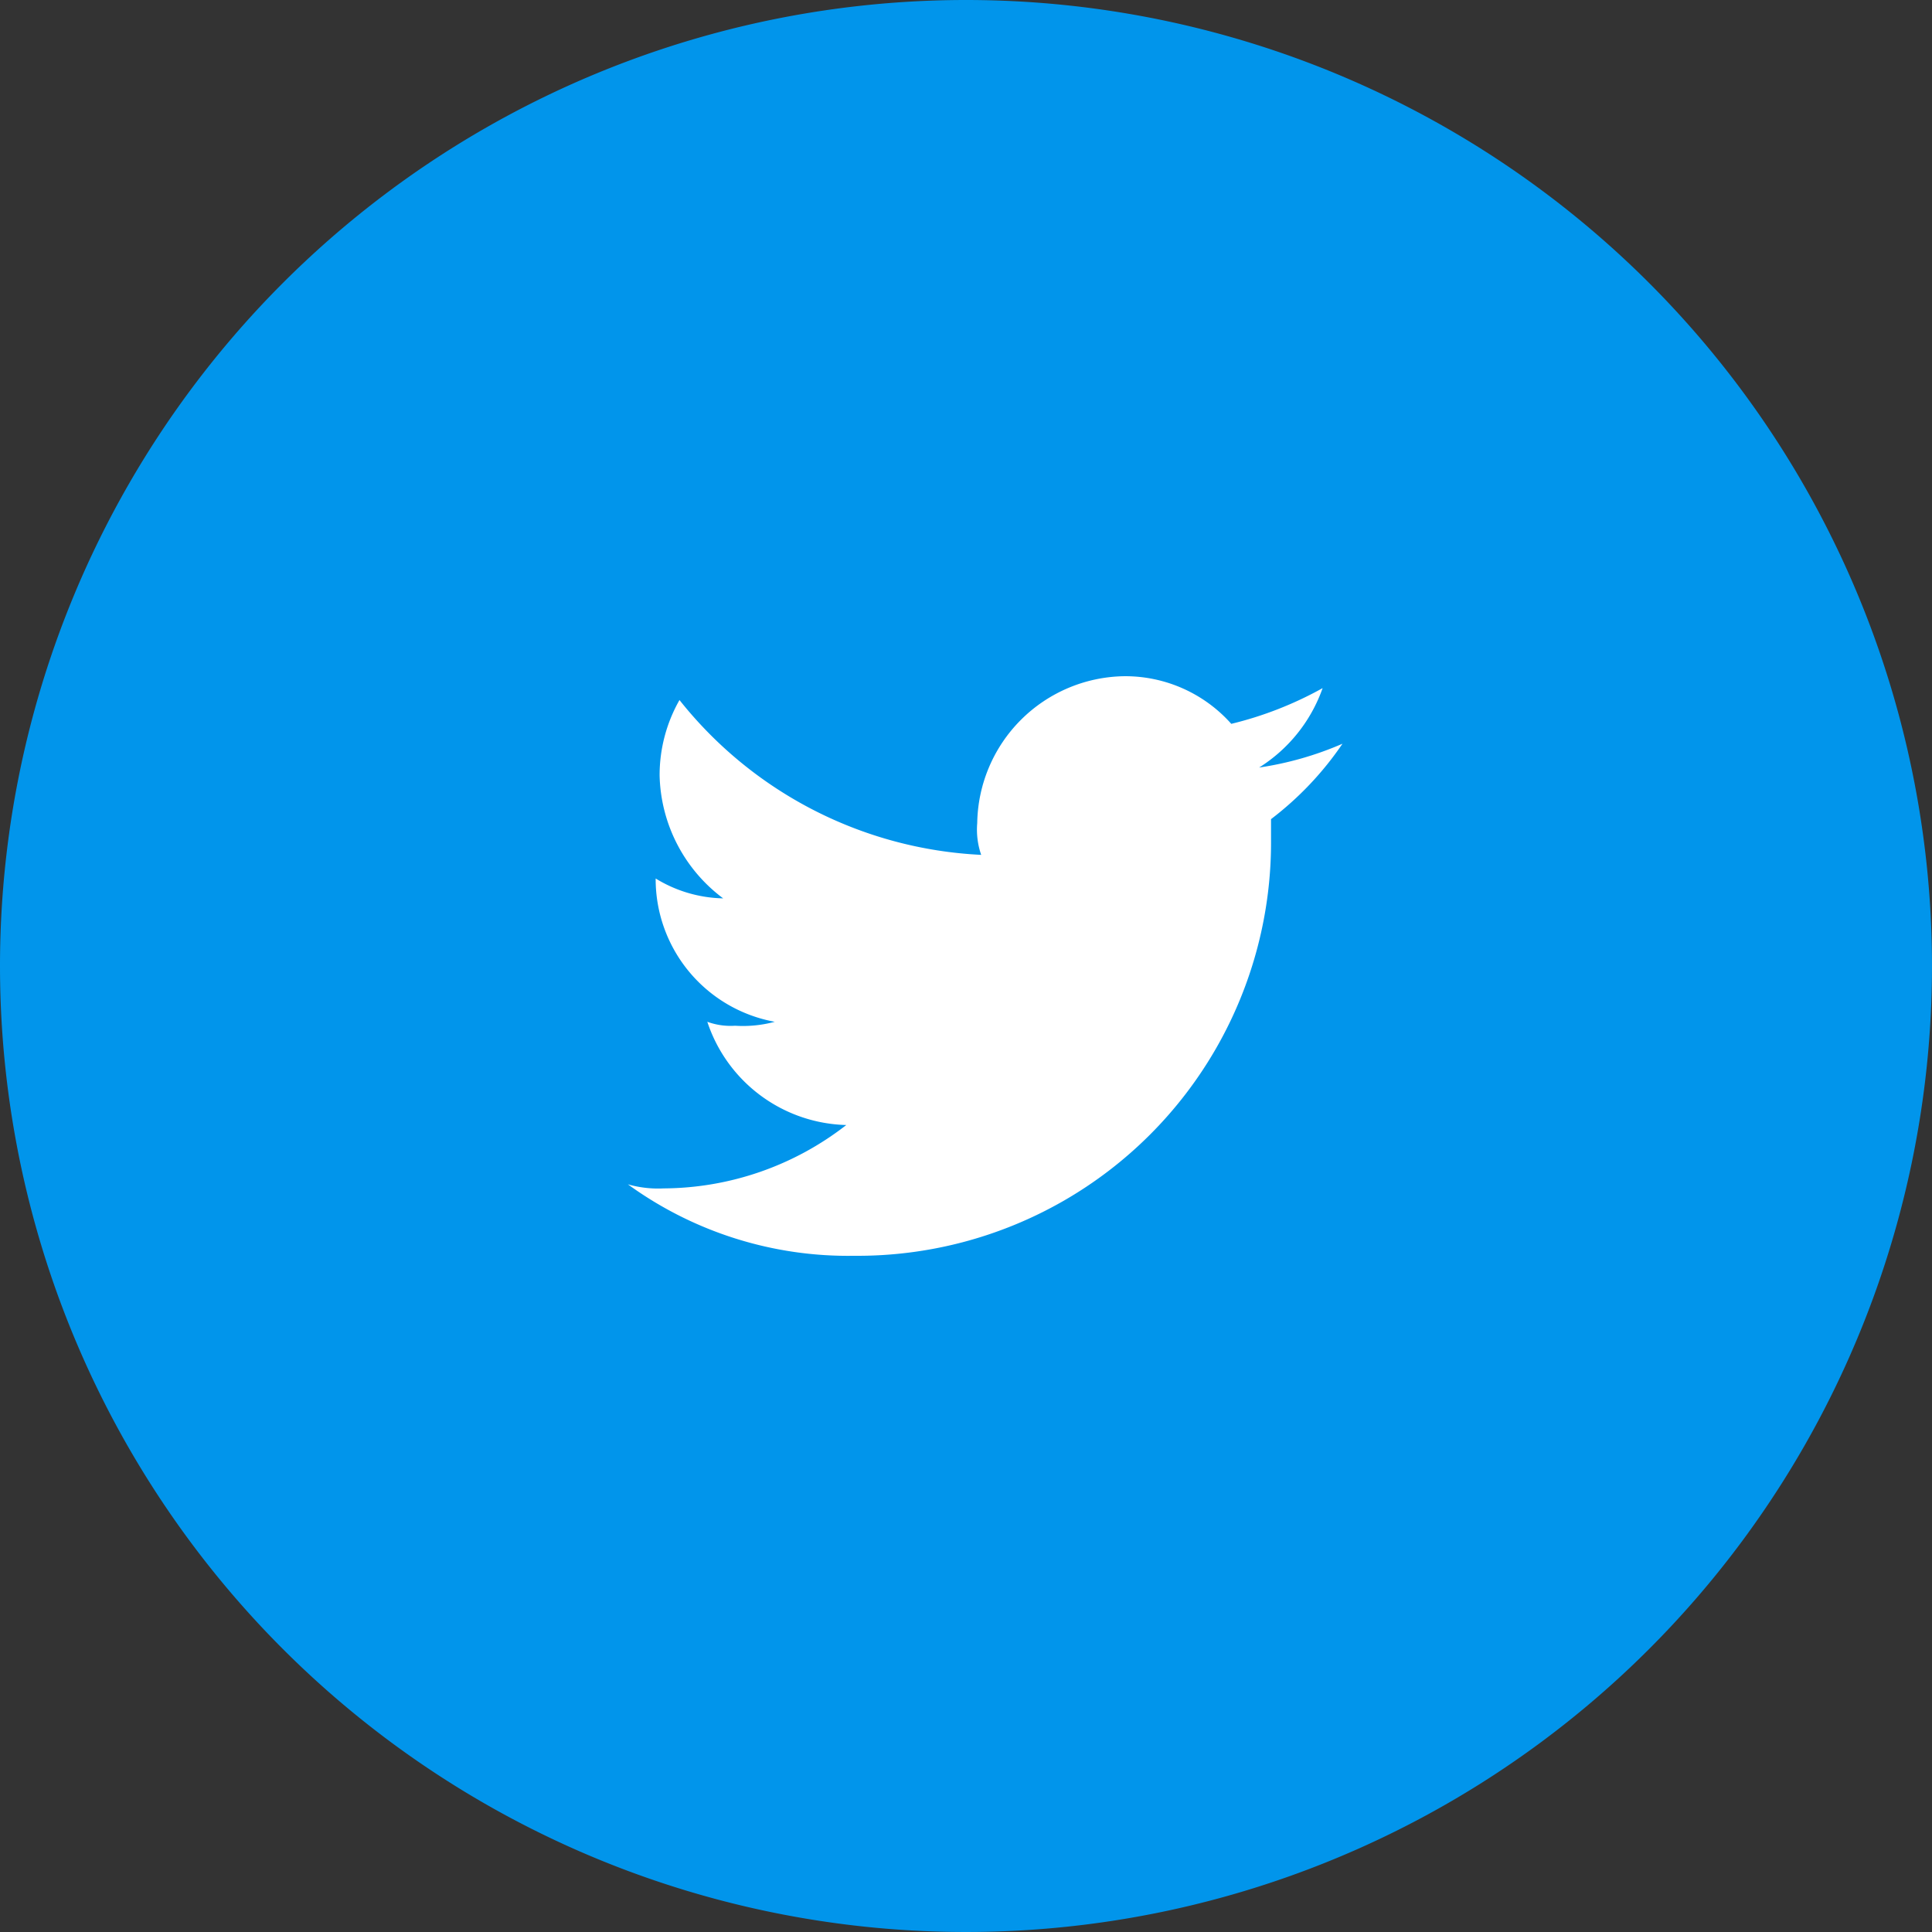
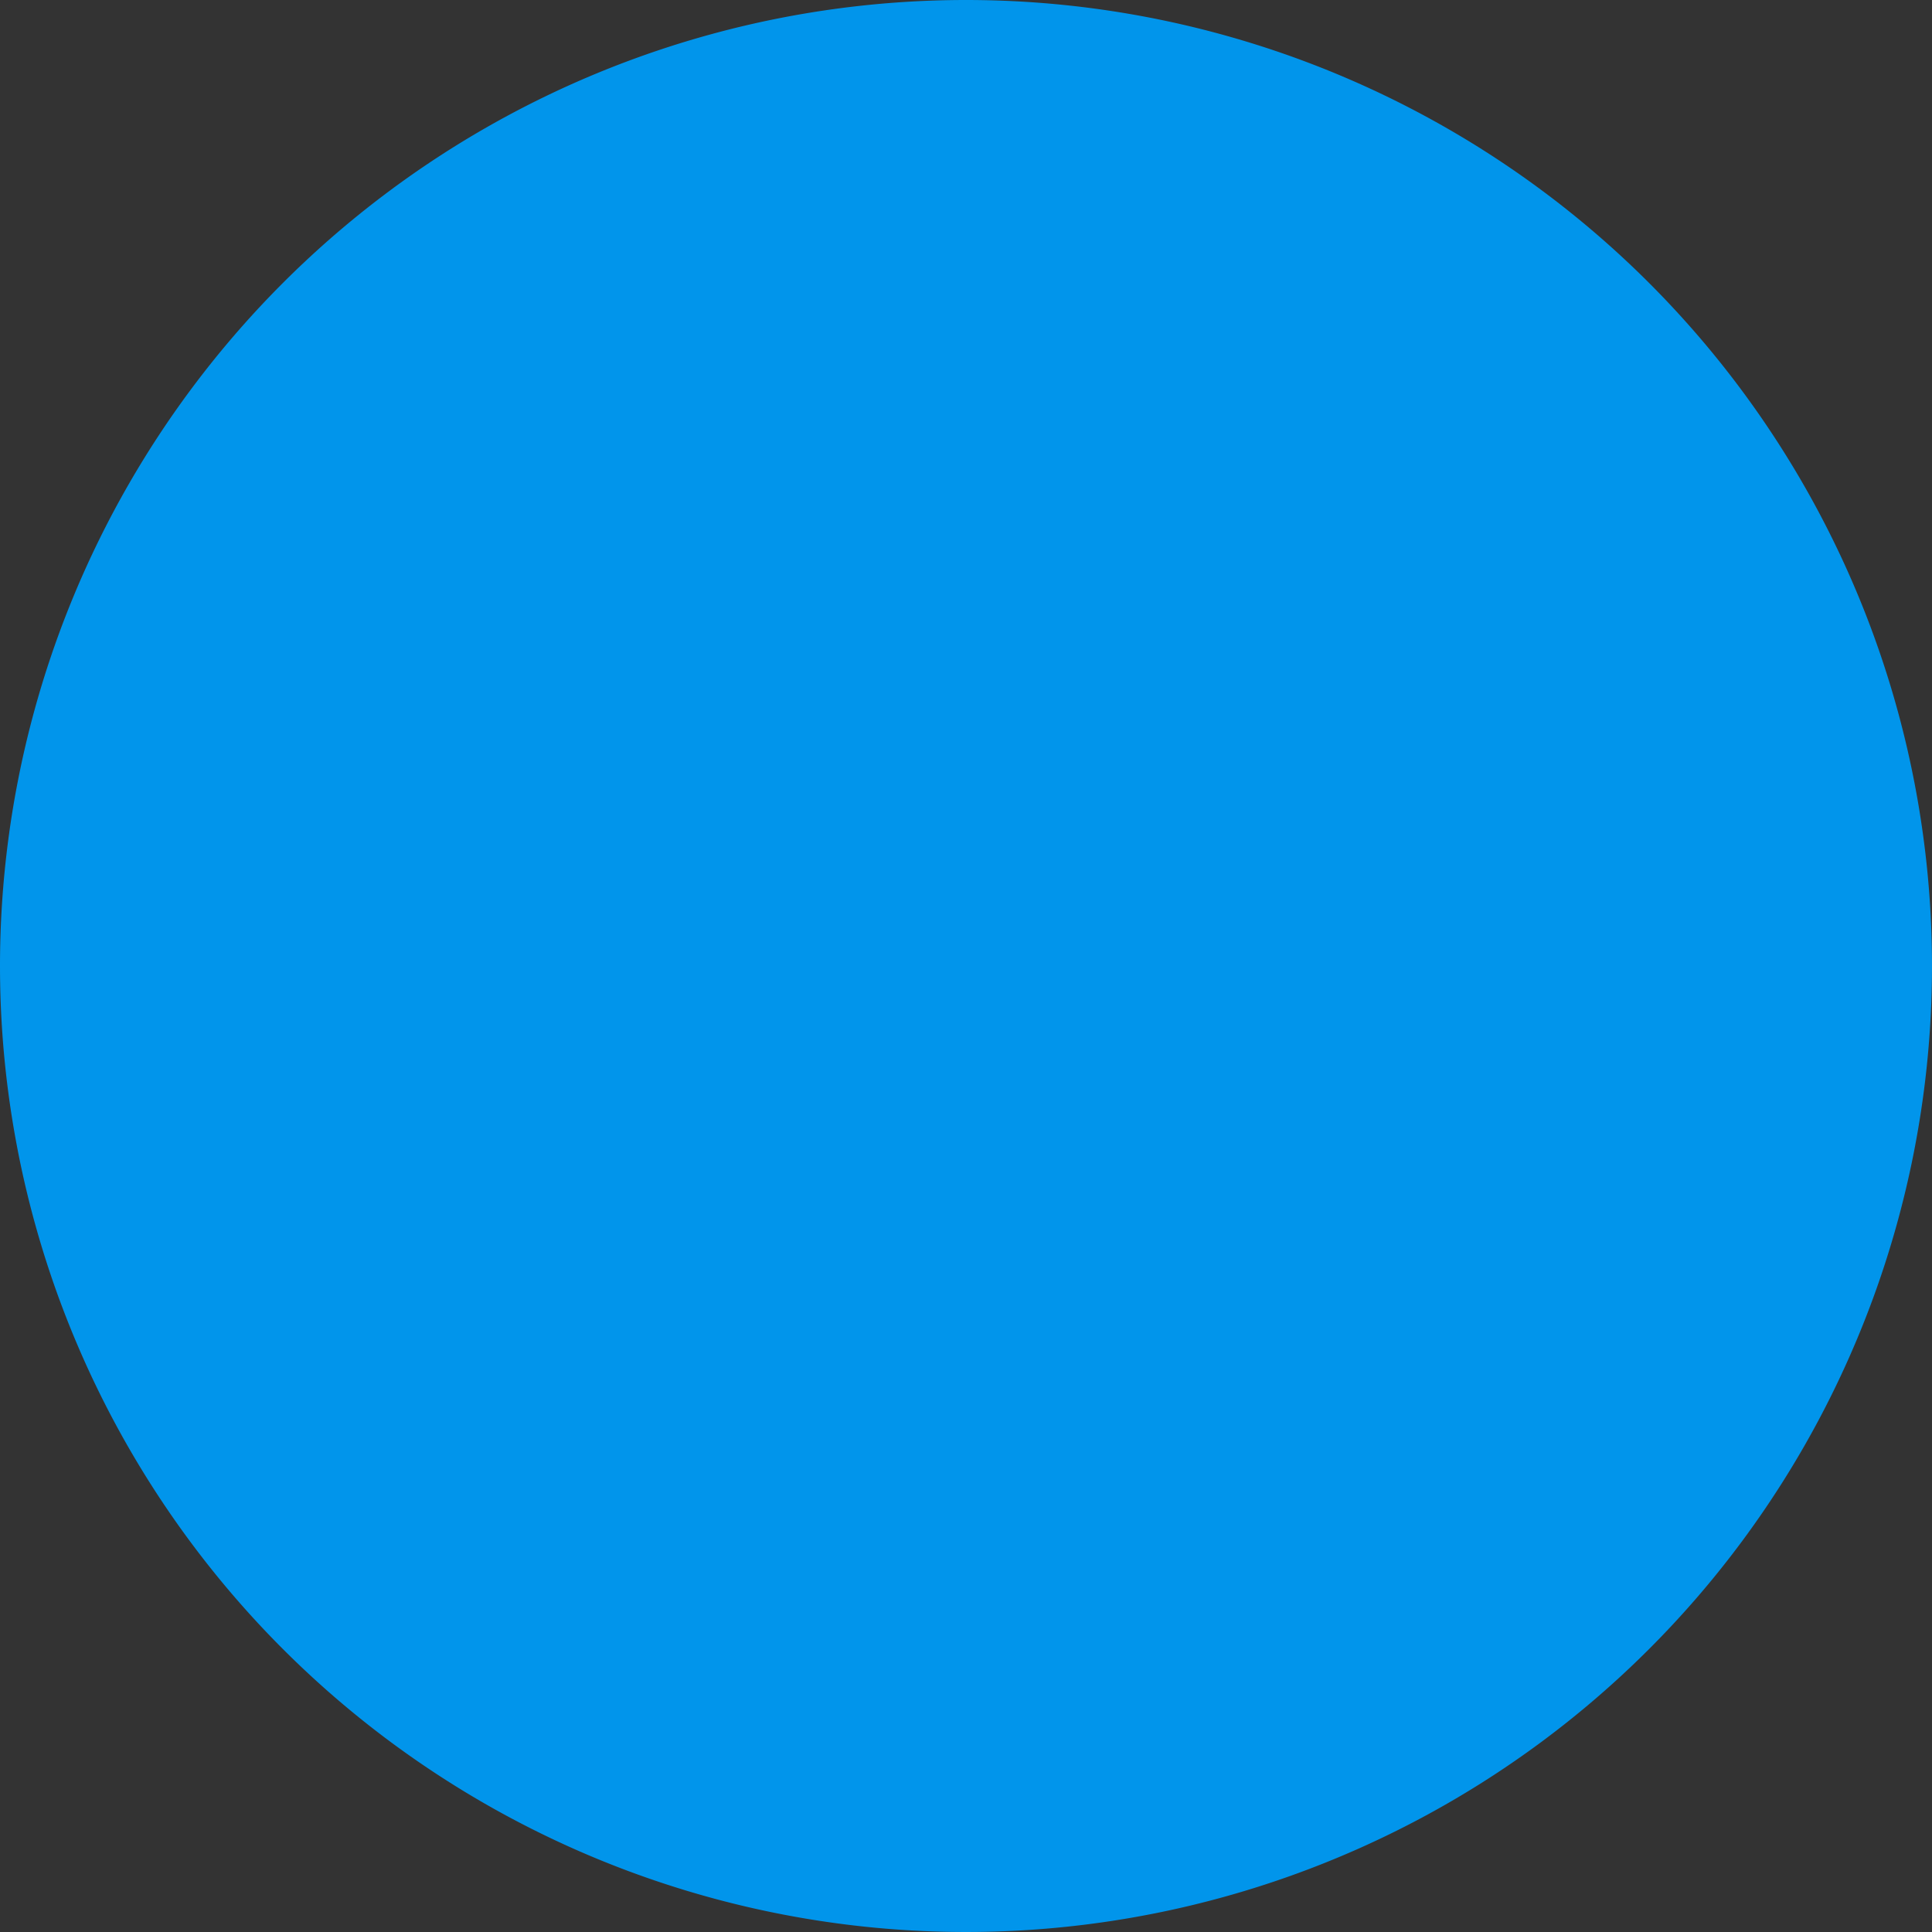
<svg xmlns="http://www.w3.org/2000/svg" width="31.308" height="31.308" viewBox="0 0 31.308 31.308">
  <rect x="0" y="0" width="31.308" height="31.308" fill="#333333" stroke="none" />
  <g id="Grupo_17946" data-name="Grupo 17946" transform="translate(-490 -798.141)">
    <path id="Trazado_839" data-name="Trazado 839" d="M15.654,0A15.654,15.654,0,1,1,0,15.654,15.654,15.654,0,0,1,15.654,0Z" transform="translate(490 798.141)" fill="#0195eb" />
-     <path id="Trazado_838" data-name="Trazado 838" d="M41.667,11.392a6.7,6.7,0,0,0,6.755-6.755V4.316A5.229,5.229,0,0,0,49.58,3.094a5.34,5.34,0,0,1-1.351.386,2.5,2.5,0,0,0,1.029-1.287,5.9,5.9,0,0,1-1.48.579A2.3,2.3,0,0,0,46.041,2a2.417,2.417,0,0,0-2.38,2.38,1.254,1.254,0,0,0,.064.515,6.651,6.651,0,0,1-4.889-2.509,2.464,2.464,0,0,0-.322,1.222A2.556,2.556,0,0,0,39.544,5.6a2.169,2.169,0,0,1-1.094-.322h0A2.351,2.351,0,0,0,40.38,7.6a1.983,1.983,0,0,1-.643.064,1.1,1.1,0,0,1-.45-.064,2.437,2.437,0,0,0,2.252,1.673A4.857,4.857,0,0,1,38.579,10.3,1.781,1.781,0,0,1,38,10.234a6.072,6.072,0,0,0,3.667,1.158" transform="translate(462.175 807.099)" fill="#fff" fill-rule="evenodd" />
  </g>
</svg>